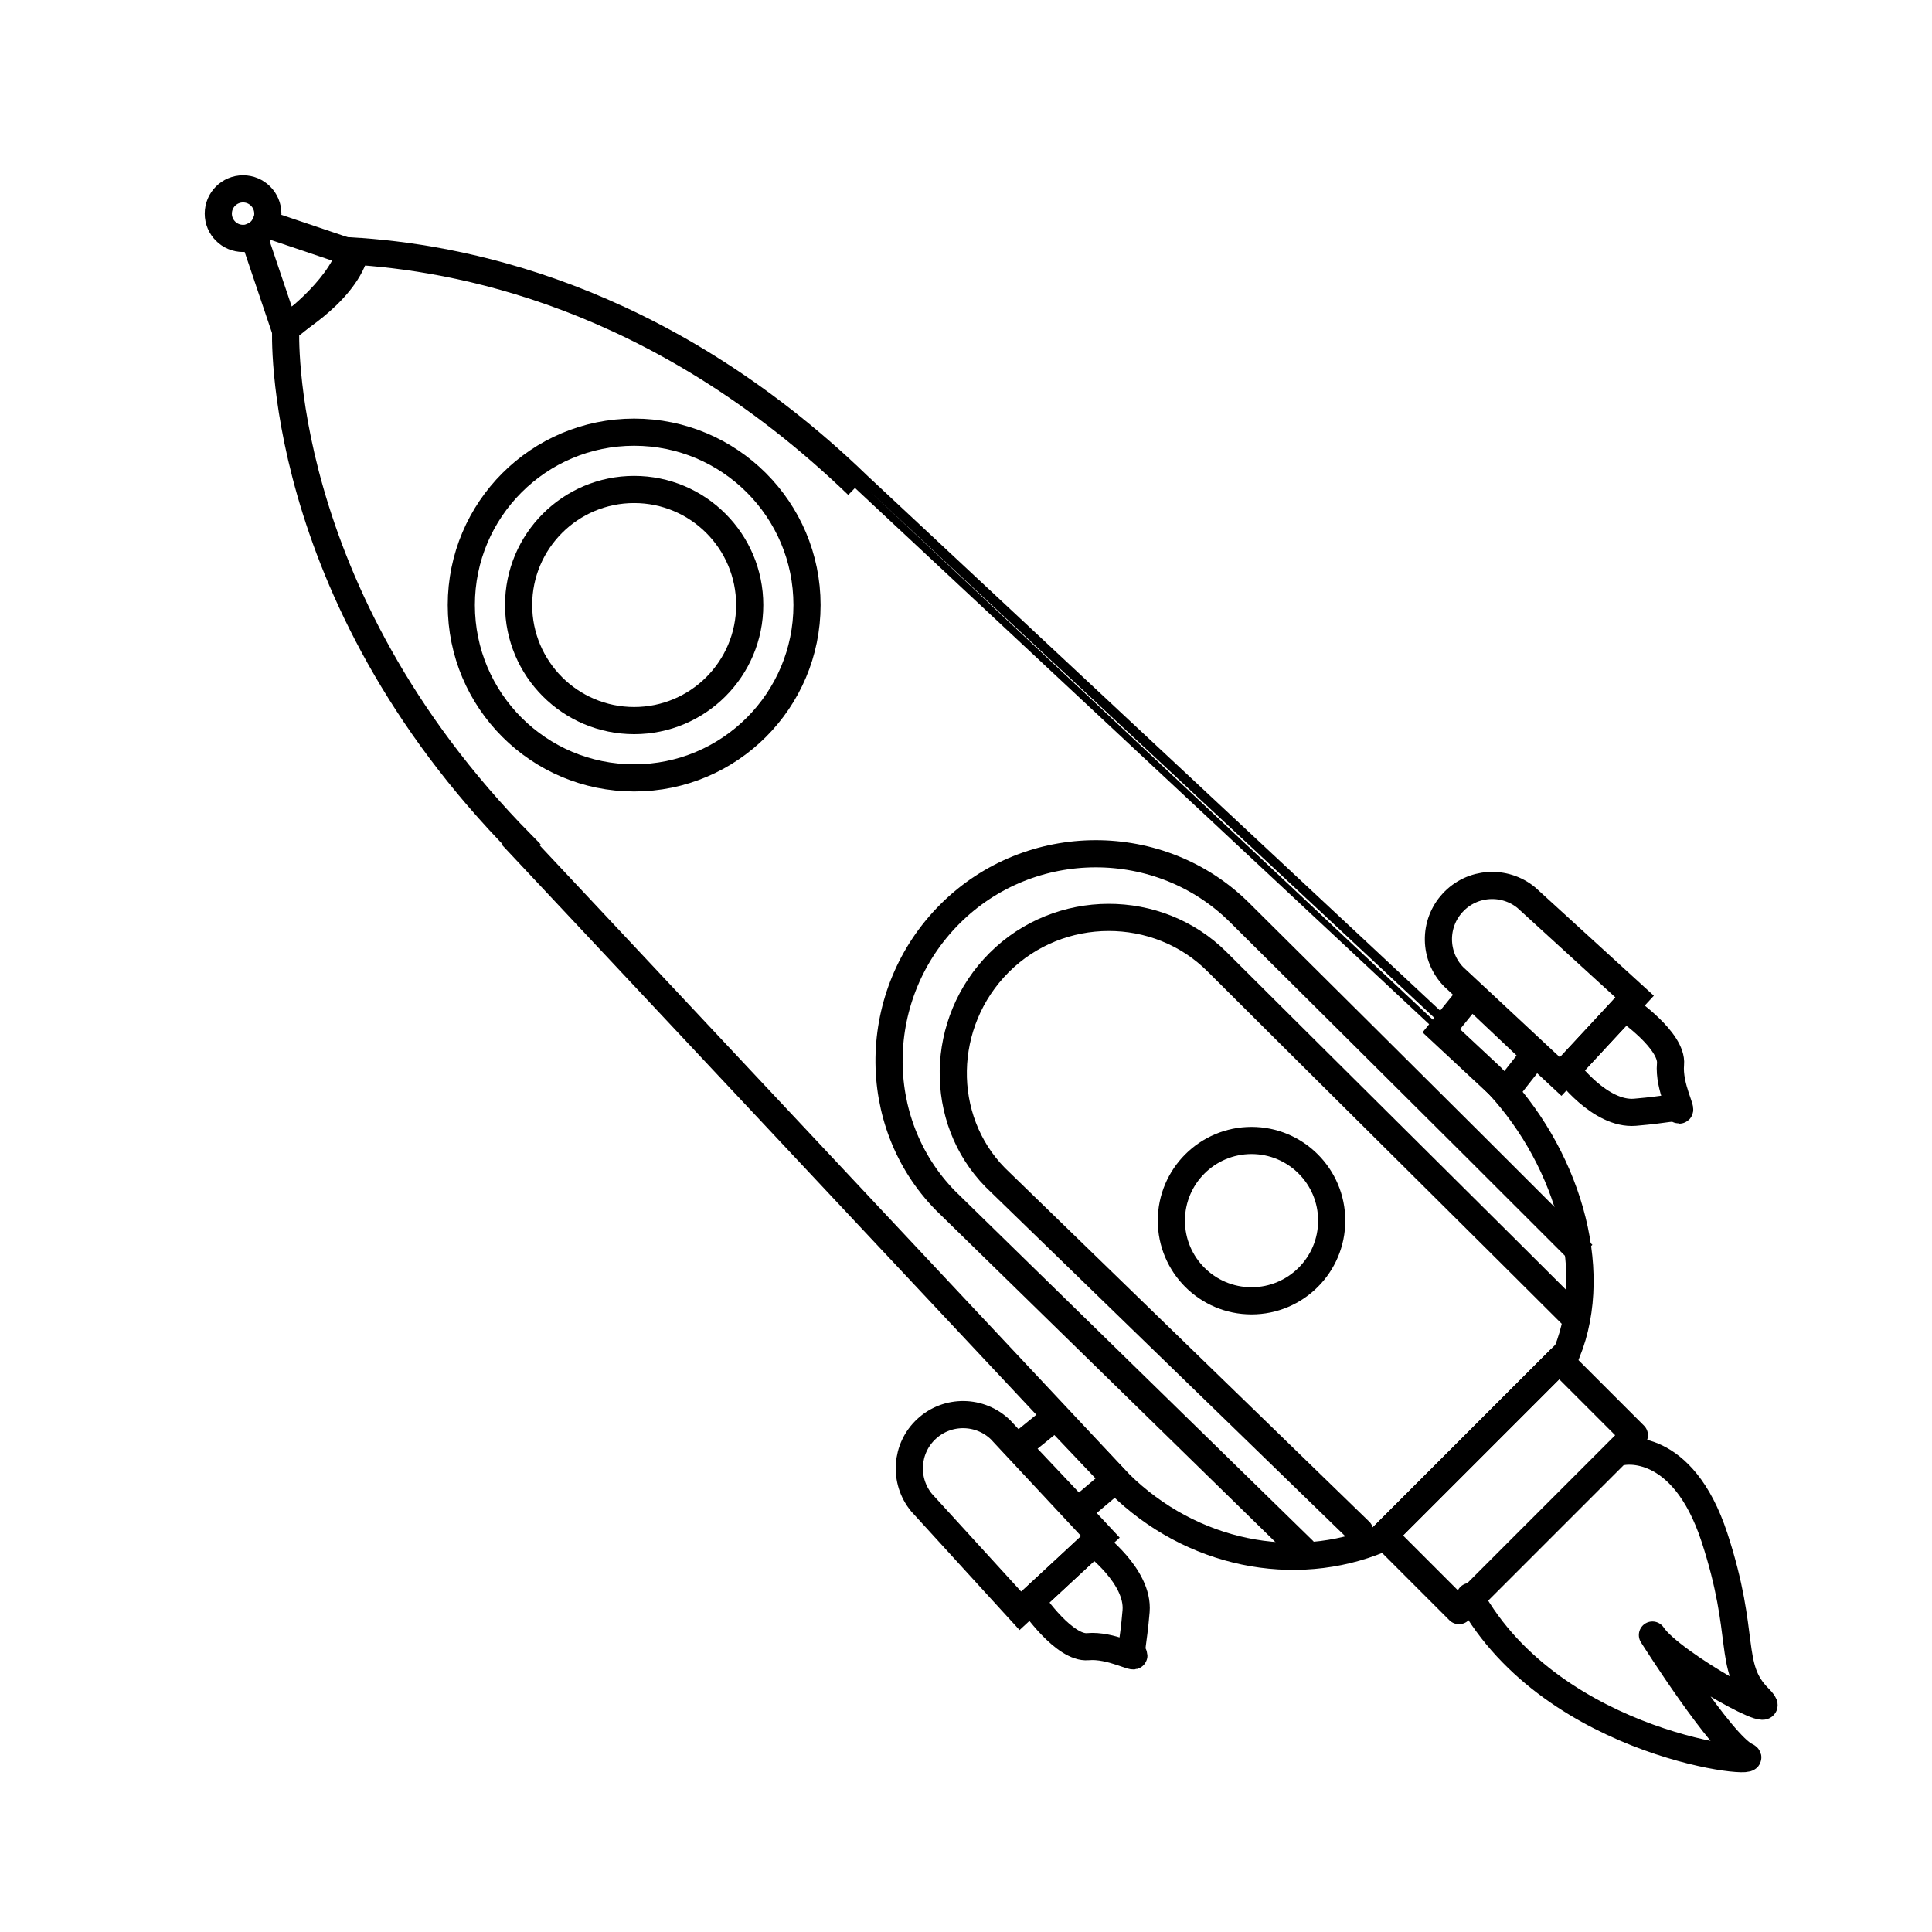
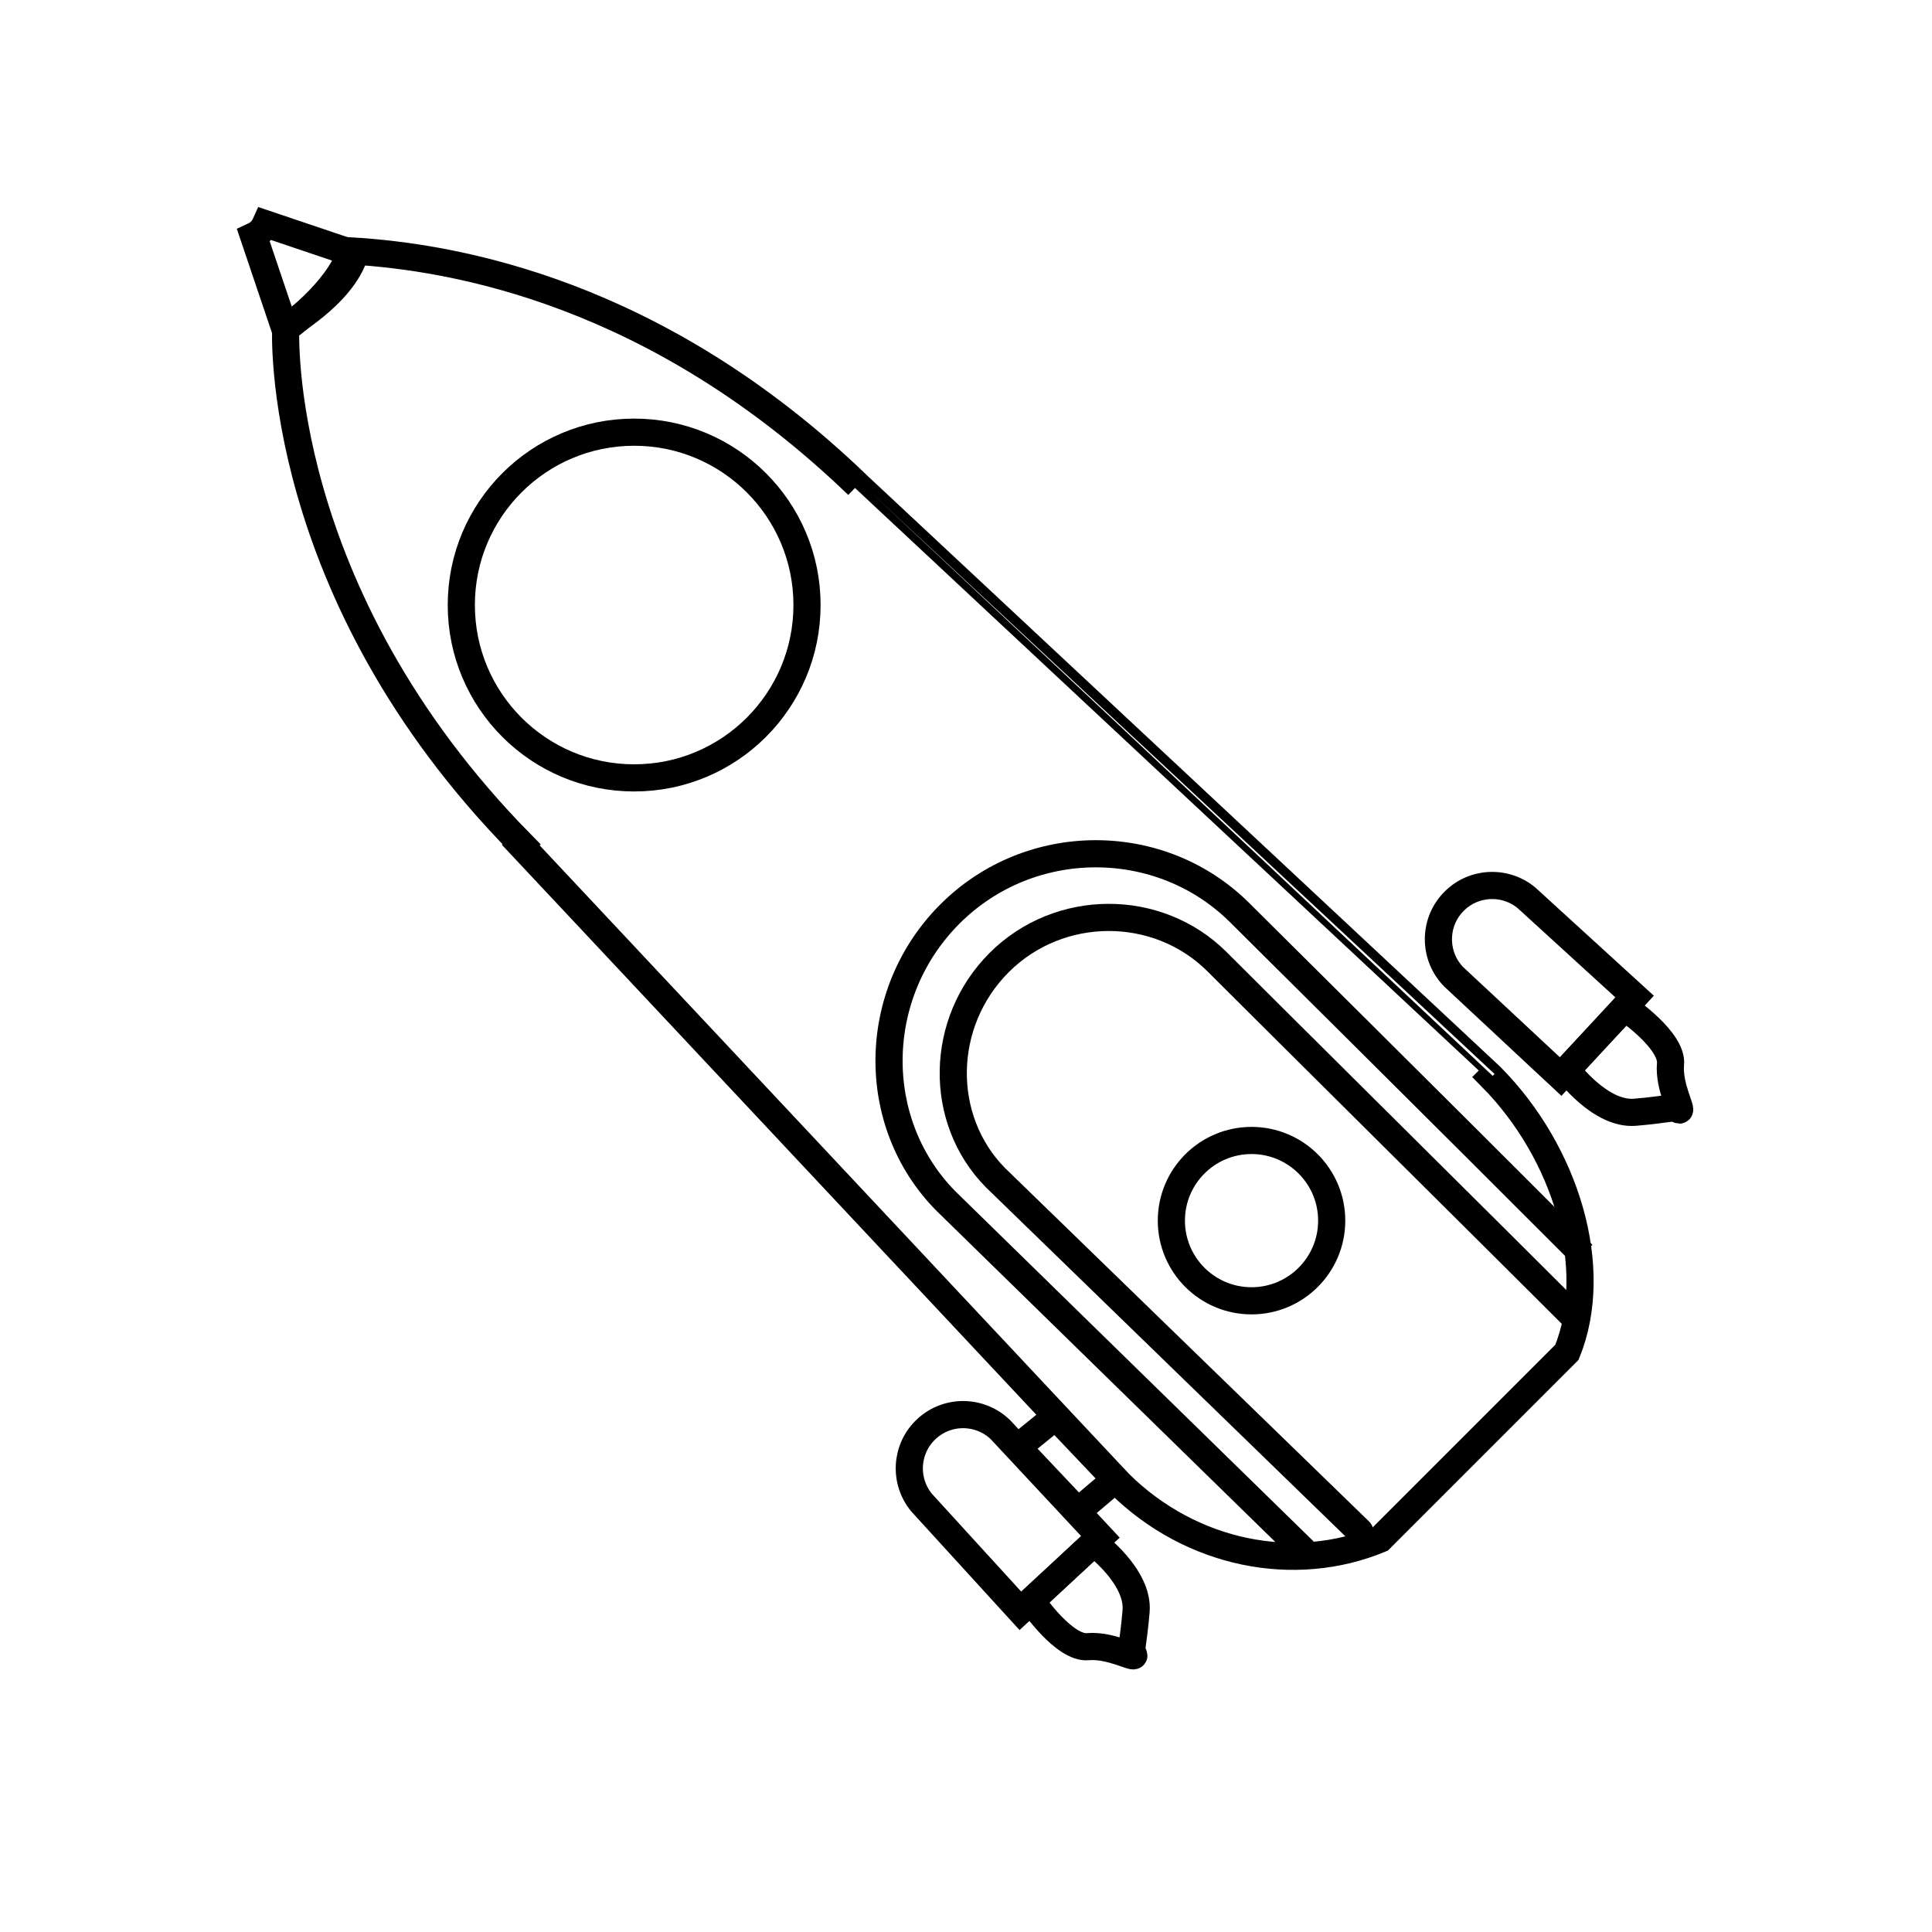
<svg xmlns="http://www.w3.org/2000/svg" width="800px" height="800px" version="1.1" viewBox="144 144 512 512">
  <defs>
    <clipPath id="j">
-       <path d="m148.09 148.09h168.91v160.91h-168.91z" />
-     </clipPath>
+       </clipPath>
    <clipPath id="h">
      <path d="m277 268h374.9v383.9h-374.9z" />
    </clipPath>
    <clipPath id="g">
      <path d="m294 285h357.9v366.9h-357.9z" />
    </clipPath>
    <clipPath id="f">
      <path d="m148.09 148.09h191.91v184.91h-191.91z" />
    </clipPath>
    <clipPath id="e">
      <path d="m423 276h228.9v256h-228.9z" />
    </clipPath>
    <clipPath id="d">
      <path d="m457 309h194.9v232h-194.9z" />
    </clipPath>
    <clipPath id="c">
-       <path d="m424 305h227.9v231h-227.9z" />
-     </clipPath>
+       </clipPath>
    <clipPath id="b">
      <path d="m283 417h255v234.9h-255z" />
    </clipPath>
    <clipPath id="a">
      <path d="m315 451h232v200.9h-232z" />
    </clipPath>
    <clipPath id="i">
      <path d="m148.09 148.09h503.81v503.81h-503.81z" />
    </clipPath>
  </defs>
  <path transform="matrix(7.197 0 0 7.197 148.09 157.09)" d="m29.148 20.46c0 3.515-2.849 6.365-6.365 6.365s-6.365-2.849-6.365-6.365 2.85-6.365 6.365-6.365 6.365 2.85 6.365 6.365" fill="none" stroke="#000000" stroke-miterlimit="10" />
-   <path transform="matrix(7.197 0 0 7.197 148.09 157.09)" d="m27.038 20.46c0 2.35-1.905 4.255-4.255 4.255-2.35 0-4.255-1.905-4.255-4.255 0-2.35 1.905-4.255 4.255-4.255 2.35 0 4.255 1.905 4.255 4.255" fill="none" stroke="#000000" stroke-miterlimit="10" />
  <g clip-path="url(#j)">
    <path transform="matrix(7.197 0 0 7.197 148.09 157.09)" d="m9.294 6.048c0 0.504-0.408 0.912-0.912 0.912-0.504 0-0.912-0.408-0.912-0.912 0-0.504 0.408-0.912 0.912-0.912 0.504 0 0.912 0.409 0.912 0.912" fill="none" stroke="#000000" stroke-miterlimit="10" />
  </g>
  <g clip-path="url(#h)">
    <path transform="matrix(7.197 0 0 7.197 148.09 157.09)" d="m57.713 44.371c-4.966-4.976-12.531-12.48-12.619-12.569-2.918-2.918-7.735-2.915-10.684 0.035-2.933 2.933-2.988 7.675-0.165 10.552l13.21 12.912" fill="none" stroke="#000000" stroke-miterlimit="10" />
  </g>
  <g clip-path="url(#g)">
    <path transform="matrix(7.197 0 0 7.197 148.09 157.09)" d="m57.365 46.646c-1.91-1.914-11.233-11.165-13.114-13.047-2.188-2.188-5.818-2.184-8.029 0.027-2.199 2.199-2.255 5.76-0.143 7.912l13.421 13.031" fill="none" stroke="#000000" stroke-linecap="round" stroke-miterlimit="10" />
  </g>
  <g clip-path="url(#f)">
    <path transform="matrix(7.197 0 0 7.197 148.09 157.09)" d="m9.21 6.423c-0.044 0.098-0.103 0.19-0.183 0.27-0.077 0.077-0.165 0.134-0.258 0.177l1.136 3.365s2.138-1.185 2.593-2.703z" fill="none" stroke="#000000" stroke-miterlimit="10" />
  </g>
  <g clip-path="url(#e)">
    <path transform="matrix(7.197 0 0 7.197 148.09 157.09)" d="m55.636 31.237c-0.806-0.662-1.998-0.59-2.714 0.187-0.716 0.776-0.693 1.97 0.032 2.72l3.947 3.681 2.721-2.949z" fill="none" stroke="#000000" stroke-miterlimit="10" />
  </g>
  <g clip-path="url(#d)">
    <path transform="matrix(7.197 0 0 7.197 148.09 157.09)" d="m57.121 37.574s1.225 1.672 2.517 1.563c1.292-0.109 1.395-0.226 1.6-0.093 0.205 0.134-0.373-0.833-0.294-1.684 0.079-0.851-1.579-2.017-1.692-2.071z" fill="none" stroke="#000000" stroke-miterlimit="10" />
  </g>
  <g clip-path="url(#c)">
    <path transform="matrix(7.197 0 0 7.197 148.09 157.09)" d="m52.495 36.148 1.109-1.37 2.348 2.218-1.076 1.37z" fill="none" stroke="#000000" stroke-miterlimit="10" />
  </g>
  <g clip-path="url(#b)">
    <path transform="matrix(7.197 0 0 7.197 148.09 157.09)" d="m33.365 53.509c-0.662-0.806-0.59-1.998 0.187-2.714 0.776-0.716 1.97-0.693 2.72 0.032l3.681 3.947-2.949 2.721z" fill="none" stroke="#000000" stroke-miterlimit="10" />
  </g>
  <g clip-path="url(#a)">
    <path transform="matrix(7.197 0 0 7.197 148.09 157.09)" d="m39.702 54.993s1.672 1.225 1.563 2.517c-0.109 1.292-0.226 1.395-0.093 1.6 0.134 0.205-0.833-0.373-1.684-0.294-0.851 0.079-2.017-1.579-2.071-1.692z" fill="none" stroke="#000000" stroke-miterlimit="10" />
  </g>
  <path transform="matrix(7.197 0 0 7.197 148.09 157.09)" d="m38.3 50.344-1.395 1.133 2.218 2.348 1.378-1.166z" fill="none" stroke="#000000" stroke-miterlimit="10" />
  <path transform="matrix(7.197 0 0 7.197 148.09 157.09)" d="m48.468 43.128c0 1.63-1.322 2.952-2.952 2.952-1.63 0-2.952-1.322-2.952-2.952 0-1.63 1.322-2.952 2.952-2.952 1.63 0 2.952 1.322 2.952 2.952" fill="none" stroke="#000000" stroke-miterlimit="10" />
  <g clip-path="url(#i)">
    <path transform="matrix(7.197 0 0 7.197 148.09 157.09)" d="m31.013 16.046c-7.383-7.11-14.839-8.402-18.655-8.625-0.468 1.508-2.406 2.863-2.406 2.863s-0.472 9.691 8.685 18.986l-0.029 0.029 22.043 23.509c2.646 2.609 6.444 3.359 9.601 2.047l6.879-6.879c1.255-3.101-0.033-7.347-2.783-10.133l0.001-0.001c0.001-0.002-23.212-21.682-23.337-21.795z" fill="none" stroke="#000000" stroke-miterlimit="10" />
  </g>
-   <path transform="matrix(5.089 -5.089 5.089 5.089 -5.05 548.46)" d="m50.435 50.917h9.133v3.914h-9.133zm0 0" fill="none" stroke="#000000" stroke-linecap="round" stroke-linejoin="round" stroke-miterlimit="10" />
-   <path transform="matrix(7.197 0 0 7.197 148.09 157.09)" d="m59.181 51.634s2.194-0.46 3.382 3.162c1.187 3.621 0.475 4.749 1.633 5.907s-3.236-1.276-3.918-2.315c0 0 2.553 4.037 3.443 4.453 0.891 0.416-7.074-0.292-10.161-5.873" fill="none" stroke="#000000" stroke-linecap="round" stroke-linejoin="round" stroke-miterlimit="10" />
</svg>